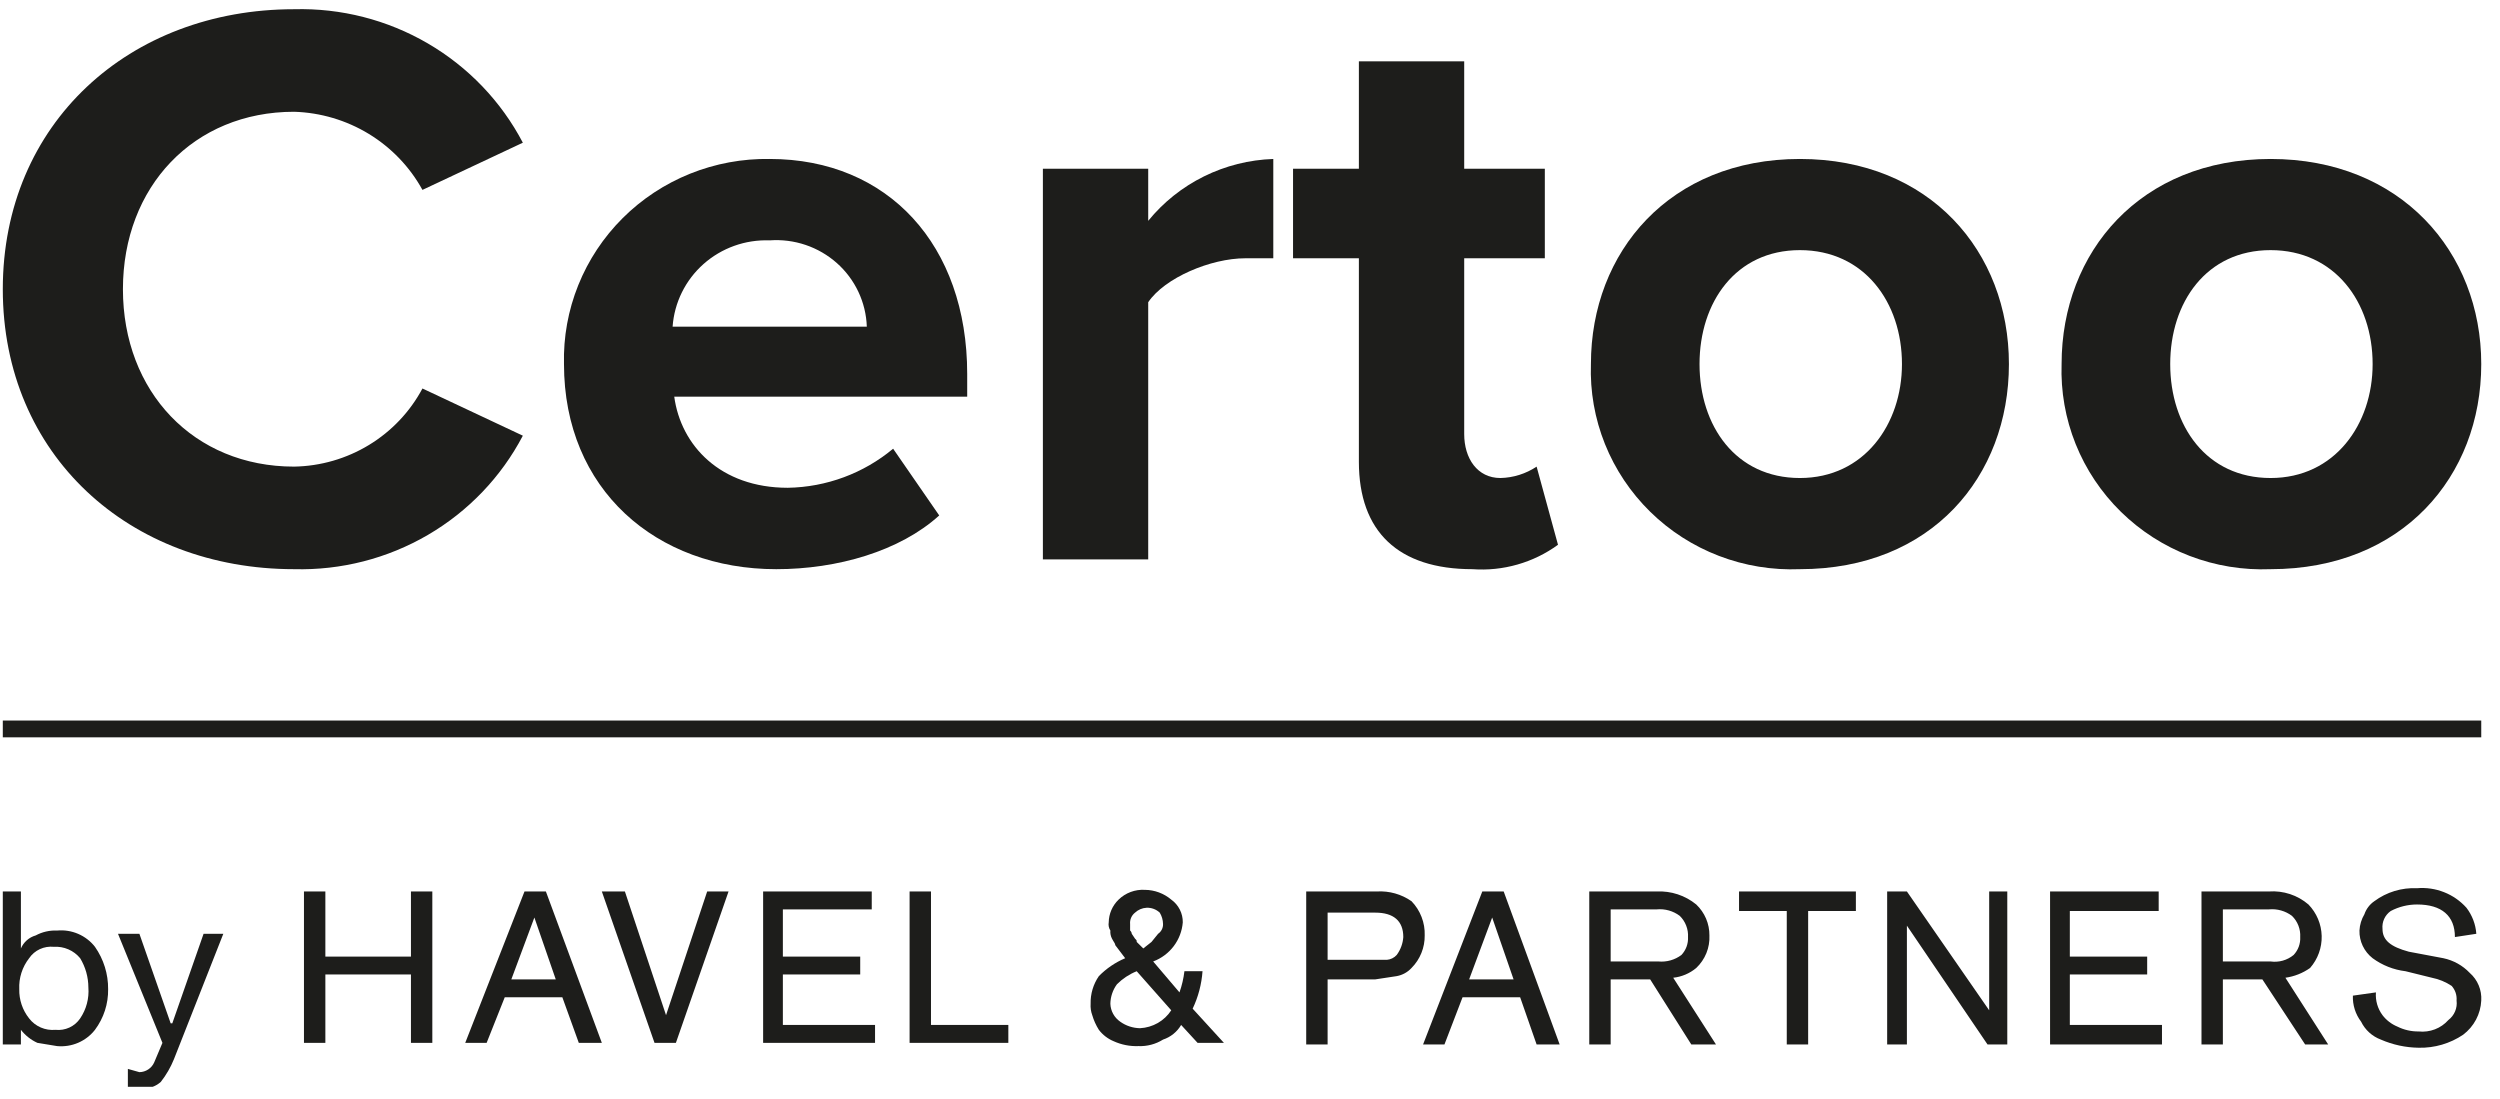
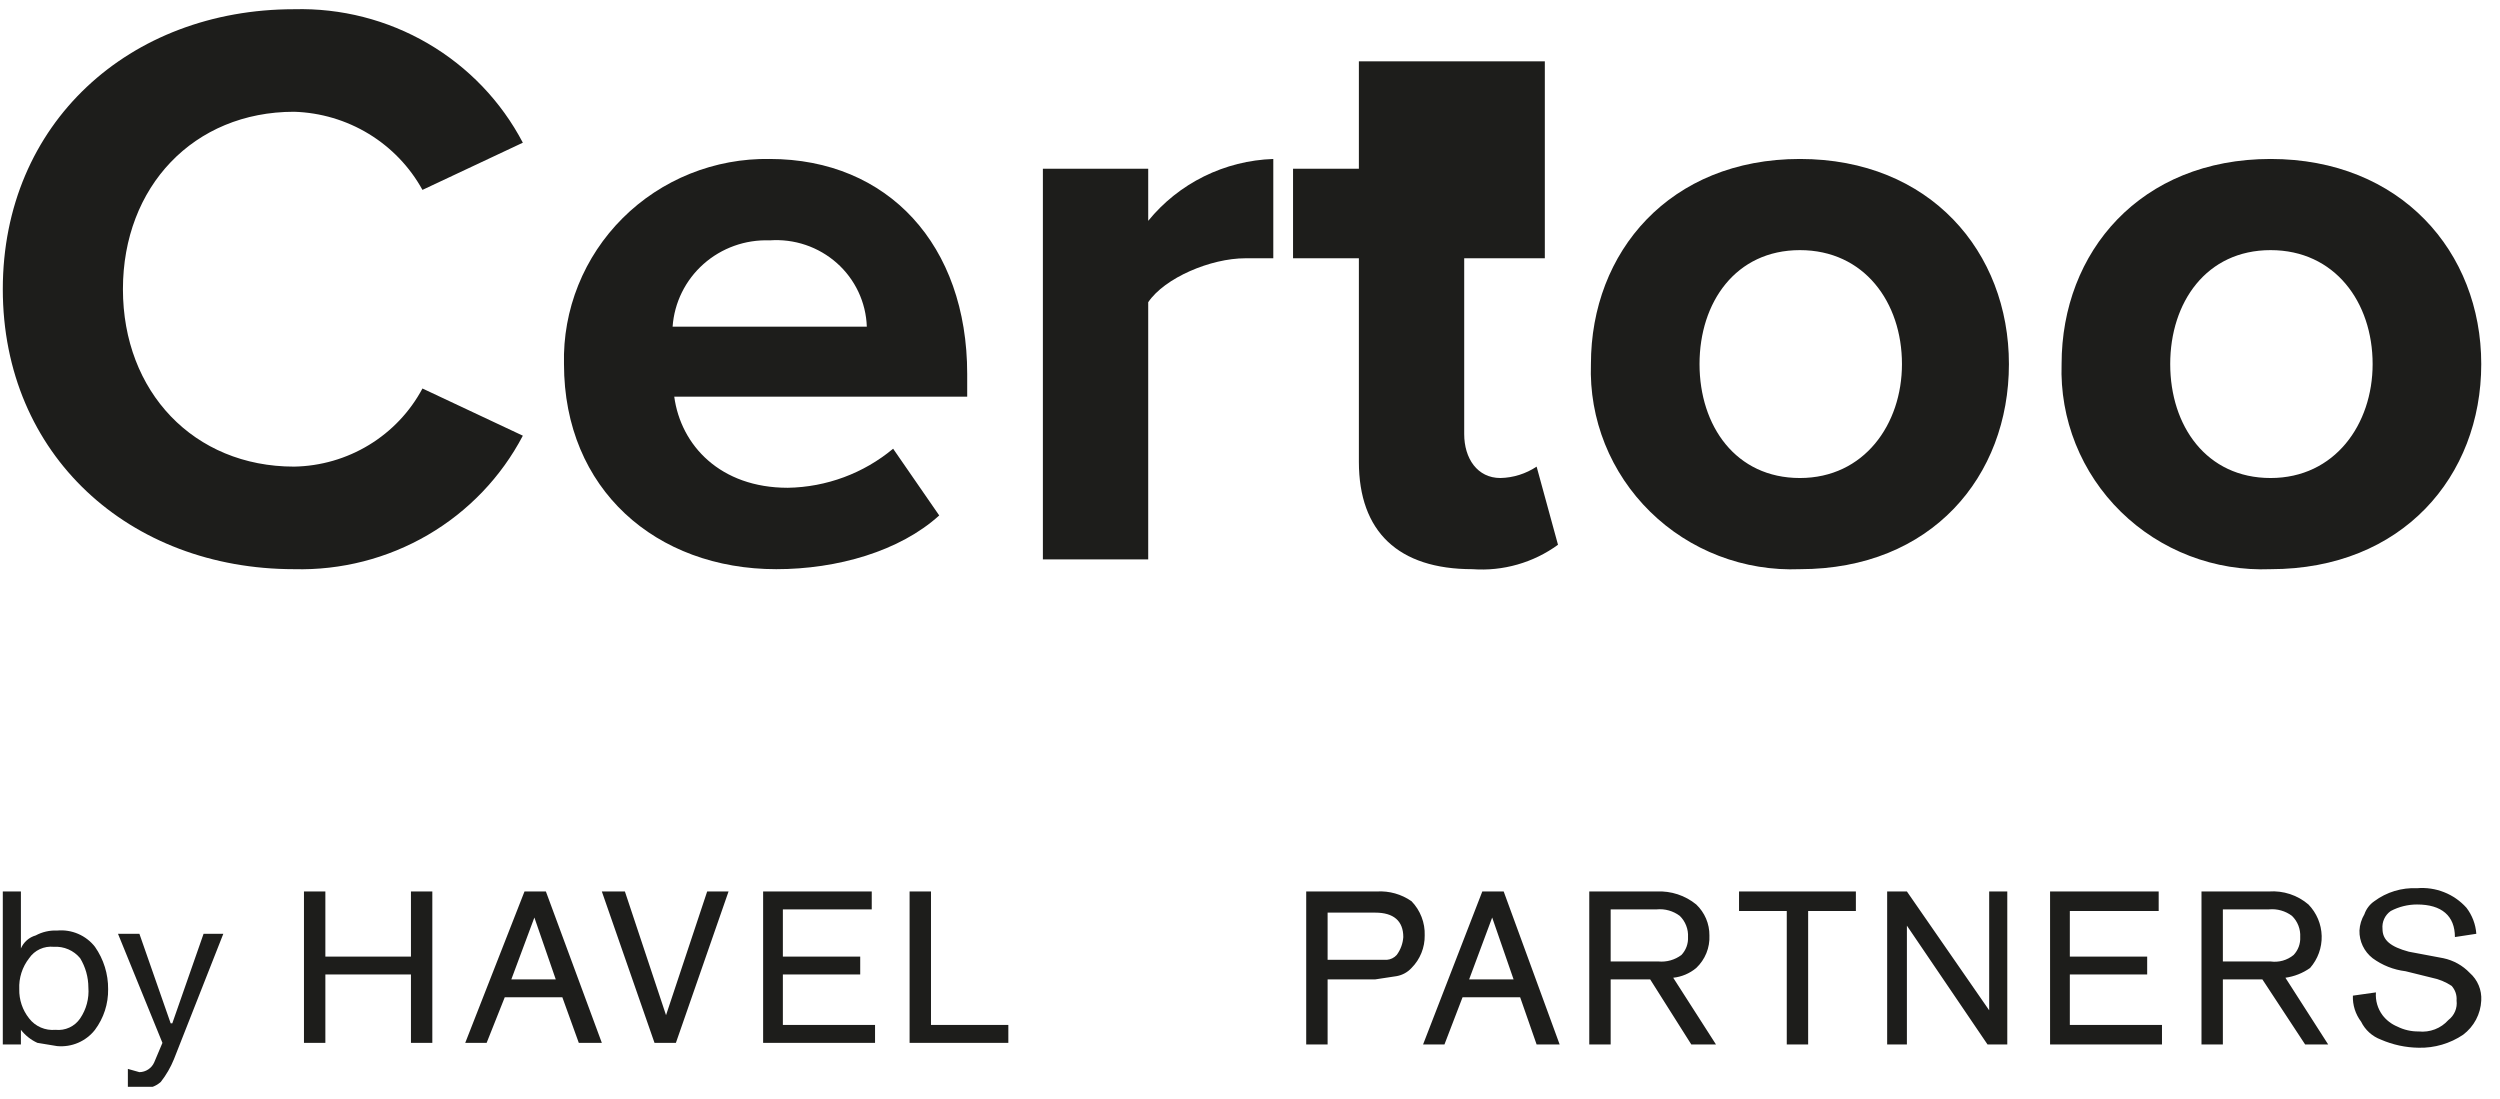
<svg xmlns="http://www.w3.org/2000/svg" width="116" height="51" viewBox="0 0 116 51" fill="none">
  <g clip-path="url(#clip0_9664_3334)">
    <path d="M0.13 13.419C0.13 5.715 6.01 0.428 13.646 0.428C15.825 0.37 17.976 0.921 19.853 2.016C21.73 3.111 23.257 4.707 24.26 6.621L19.602 8.811C19.016 7.745 18.157 6.85 17.113 6.213C16.068 5.577 14.872 5.223 13.646 5.186C8.988 5.186 5.704 8.66 5.704 13.419C5.704 18.177 8.988 21.651 13.646 21.651C14.876 21.63 16.077 21.282 17.125 20.644C18.173 20.006 19.028 19.102 19.602 18.026L24.26 20.216C23.257 22.13 21.73 23.726 19.853 24.821C17.976 25.916 15.825 26.467 13.646 26.41C6.01 26.41 0.13 21.122 0.13 13.419Z" fill="#1D1D1B" />
    <path d="M26.169 16.893C26.138 15.641 26.363 14.396 26.831 13.233C27.299 12.069 27.999 11.011 28.891 10.122C29.782 9.233 30.847 8.532 32.019 8.06C33.192 7.588 34.449 7.356 35.714 7.376C41.212 7.376 44.878 11.379 44.878 17.346V18.404H31.285C31.591 20.669 33.423 22.633 36.554 22.633C38.346 22.603 40.072 21.963 41.441 20.82L43.58 23.917C41.747 25.579 38.845 26.41 36.02 26.41C30.445 26.41 26.169 22.709 26.169 16.893ZM35.714 11.153C34.585 11.111 33.483 11.505 32.642 12.252C31.802 12.999 31.288 14.04 31.209 15.156H40.22C40.201 14.597 40.068 14.047 39.829 13.54C39.59 13.033 39.25 12.579 38.829 12.205C38.408 11.832 37.915 11.546 37.38 11.365C36.845 11.184 36.278 11.112 35.714 11.153Z" fill="#1D1D1B" />
    <path d="M48.39 25.956V7.83H53.277V10.247C53.979 9.384 54.861 8.681 55.863 8.185C56.864 7.69 57.962 7.414 59.081 7.376V11.984H57.783C56.179 11.984 54.041 12.89 53.277 14.023V25.956H48.39Z" fill="#1D1D1B" />
-     <path d="M63.052 21.425V11.984H59.997V7.83H63.052V2.845H67.939V7.83H71.68V11.984H67.939V20.141C67.939 21.274 68.55 22.18 69.619 22.18C70.218 22.167 70.801 21.983 71.299 21.651L72.291 25.277C71.147 26.111 69.738 26.513 68.321 26.41C64.884 26.41 63.052 24.672 63.052 21.425Z" fill="#1D1D1B" />
+     <path d="M63.052 21.425V11.984H59.997V7.83H63.052V2.845H67.939H71.68V11.984H67.939V20.141C67.939 21.274 68.55 22.18 69.619 22.18C70.218 22.167 70.801 21.983 71.299 21.651L72.291 25.277C71.147 26.111 69.738 26.513 68.321 26.41C64.884 26.41 63.052 24.672 63.052 21.425Z" fill="#1D1D1B" />
    <path d="M73.819 16.893C73.819 11.682 77.484 7.376 83.516 7.376C89.549 7.376 93.214 11.682 93.214 16.893C93.214 22.105 89.625 26.41 83.516 26.41C82.235 26.462 80.957 26.253 79.761 25.794C78.565 25.336 77.478 24.638 76.568 23.744C75.658 22.851 74.944 21.782 74.47 20.603C73.997 19.424 73.775 18.161 73.819 16.893ZM88.251 16.893C88.251 14.023 86.495 11.606 83.516 11.606C80.538 11.606 78.858 14.023 78.858 16.893C78.858 19.763 80.538 22.18 83.516 22.18C86.495 22.18 88.251 19.688 88.251 16.893Z" fill="#1D1D1B" />
    <path d="M95.658 16.893C95.658 11.682 99.323 7.376 105.356 7.376C111.388 7.376 115.13 11.682 115.13 16.893C115.13 22.105 111.465 26.41 105.356 26.41C104.074 26.462 102.796 26.253 101.6 25.794C100.405 25.336 99.318 24.638 98.407 23.744C97.497 22.851 96.783 21.782 96.31 20.603C95.837 19.424 95.615 18.161 95.658 16.893ZM110.09 16.893C110.09 14.023 108.334 11.606 105.356 11.606C102.378 11.606 100.698 14.023 100.698 16.893C100.698 19.763 102.378 22.18 105.356 22.18C108.334 22.18 110.09 19.688 110.09 16.893Z" fill="#1D1D1B" />
    <path d="M0.13 48.464V41.364H0.97V44.008C1.032 43.863 1.126 43.733 1.245 43.629C1.363 43.524 1.504 43.447 1.657 43.404C1.961 43.24 2.304 43.162 2.65 43.177C2.983 43.146 3.319 43.199 3.626 43.331C3.933 43.463 4.202 43.67 4.406 43.932C4.81 44.509 5.023 45.195 5.017 45.896C5.028 46.575 4.814 47.238 4.406 47.784C4.202 48.046 3.933 48.253 3.626 48.385C3.319 48.517 2.983 48.57 2.65 48.539L1.734 48.388C1.434 48.251 1.172 48.043 0.97 47.784V48.464H0.13ZM4.101 45.821C4.1 45.341 3.968 44.871 3.719 44.461C3.573 44.283 3.386 44.142 3.173 44.05C2.961 43.958 2.729 43.917 2.497 43.932C2.276 43.909 2.052 43.946 1.85 44.039C1.648 44.132 1.476 44.278 1.352 44.461C1.032 44.871 0.87 45.379 0.894 45.896C0.882 46.388 1.044 46.869 1.352 47.255C1.493 47.439 1.68 47.584 1.893 47.676C2.107 47.769 2.341 47.806 2.574 47.784C2.795 47.808 3.019 47.771 3.221 47.678C3.423 47.585 3.595 47.438 3.719 47.255C4.005 46.833 4.14 46.328 4.101 45.821Z" fill="#1D1D1B" />
    <path d="M10.362 43.328L8.072 49.144C7.919 49.523 7.713 49.879 7.461 50.201C7.337 50.311 7.192 50.394 7.034 50.446C6.876 50.498 6.71 50.517 6.544 50.503H5.933V49.597L6.468 49.748C6.614 49.746 6.757 49.702 6.879 49.621C7.001 49.541 7.097 49.428 7.155 49.295L7.537 48.389L5.475 43.328H6.468L7.919 47.482H7.995L9.446 43.328H10.362Z" fill="#1D1D1B" />
    <path d="M114.901 43.328L113.908 43.479C113.908 42.497 113.297 41.968 112.152 41.968C111.726 41.968 111.306 42.072 110.93 42.271C110.798 42.363 110.693 42.489 110.626 42.635C110.559 42.781 110.532 42.942 110.548 43.101C110.548 43.63 110.93 43.932 111.77 44.159L113.374 44.461C113.841 44.56 114.267 44.797 114.595 45.141C114.777 45.301 114.92 45.499 115.012 45.722C115.105 45.944 115.145 46.184 115.13 46.425C115.116 46.734 115.033 47.036 114.888 47.31C114.743 47.584 114.539 47.823 114.29 48.011C113.684 48.42 112.962 48.632 112.228 48.615C111.623 48.607 111.026 48.479 110.472 48.237C110.07 48.087 109.742 47.789 109.556 47.407C109.292 47.059 109.157 46.632 109.174 46.198L110.243 46.047C110.214 46.424 110.322 46.799 110.548 47.104C110.726 47.337 110.964 47.52 111.236 47.633C111.543 47.787 111.884 47.864 112.228 47.86C112.483 47.887 112.741 47.853 112.981 47.761C113.22 47.669 113.433 47.522 113.603 47.331C113.741 47.226 113.849 47.087 113.916 46.928C113.983 46.769 114.007 46.596 113.985 46.425C113.995 46.302 113.98 46.178 113.941 46.061C113.901 45.944 113.838 45.837 113.756 45.745C113.478 45.56 113.167 45.432 112.839 45.367L111.617 45.065C111.064 44.998 110.537 44.79 110.09 44.461C109.895 44.309 109.737 44.113 109.631 43.89C109.525 43.667 109.473 43.423 109.479 43.177C109.493 42.911 109.572 42.651 109.708 42.422C109.792 42.177 109.952 41.965 110.167 41.817C110.737 41.393 111.439 41.179 112.152 41.213C112.579 41.177 113.008 41.24 113.406 41.398C113.804 41.555 114.159 41.802 114.443 42.12C114.711 42.47 114.87 42.89 114.901 43.328ZM103.141 44.612H105.356C105.545 44.638 105.738 44.625 105.923 44.573C106.107 44.521 106.278 44.431 106.425 44.31C106.529 44.199 106.61 44.068 106.663 43.925C106.715 43.782 106.738 43.631 106.73 43.479C106.74 43.298 106.712 43.117 106.646 42.948C106.58 42.778 106.479 42.625 106.348 42.497C106.043 42.267 105.661 42.159 105.279 42.195H103.141V44.612ZM103.141 45.443V48.464H102.149V41.364H105.279C105.61 41.341 105.942 41.382 106.257 41.486C106.571 41.589 106.862 41.754 107.112 41.968C107.493 42.362 107.712 42.882 107.726 43.427C107.74 43.971 107.548 44.502 107.188 44.914C106.849 45.154 106.456 45.309 106.043 45.367L108.028 48.464H106.959L104.974 45.443H103.141ZM100.163 41.364V42.271H96.04V44.385H99.629V45.216H96.04V47.558H100.316V48.464H95.123V41.364H100.163ZM93.138 41.364V48.464H92.222L88.48 42.95V48.464H87.564V41.364H88.48L92.298 46.878V41.364H93.138ZM86.113 41.364V42.271H83.898V48.464H82.906V42.271H80.691V41.364H86.113ZM74.735 44.612H76.949C77.332 44.648 77.713 44.54 78.019 44.31C78.123 44.199 78.204 44.068 78.257 43.925C78.309 43.782 78.332 43.631 78.324 43.479C78.334 43.298 78.305 43.117 78.239 42.948C78.174 42.778 78.072 42.625 77.942 42.497C77.637 42.267 77.255 42.159 76.873 42.195H74.735V44.612ZM74.735 45.443V48.464H73.742V41.364H76.873C77.539 41.333 78.192 41.548 78.706 41.968C78.901 42.154 79.056 42.377 79.161 42.623C79.266 42.87 79.319 43.136 79.317 43.404C79.33 43.684 79.282 43.964 79.177 44.224C79.071 44.485 78.911 44.72 78.706 44.914C78.403 45.167 78.031 45.325 77.637 45.367L79.622 48.464H78.477L76.568 45.443H74.735ZM70.23 45.443L69.237 42.573L68.168 45.443H70.23ZM70.535 46.274H67.862L67.022 48.464H66.03L68.779 41.364H69.771L72.368 48.464H71.299L70.535 46.274ZM61.601 44.536H64.35C64.526 44.522 64.691 44.441 64.808 44.31C64.987 44.067 65.093 43.779 65.113 43.479C65.113 42.724 64.655 42.346 63.815 42.346H61.601V44.536ZM61.601 45.443V48.464H60.608V41.364H63.892C64.463 41.331 65.028 41.491 65.495 41.817C65.699 42.028 65.857 42.277 65.962 42.55C66.067 42.822 66.116 43.112 66.106 43.404C66.11 43.683 66.058 43.96 65.953 44.219C65.849 44.478 65.693 44.715 65.495 44.914C65.314 45.111 65.073 45.244 64.808 45.292L63.815 45.443H61.601Z" fill="#1D1D1B" />
    <path d="M43.198 41.364V47.558H46.787V48.388H42.205V41.364H43.198ZM40.449 41.364V42.195H36.325V44.385H39.914V45.216H36.325V47.558H40.602V48.388H35.409V41.364H40.449ZM31.362 48.388H30.369L27.925 41.364H28.995L30.904 47.104L32.813 41.364H33.805L31.362 48.388ZM25.787 45.443L24.795 42.573L23.726 45.443H25.787ZM26.093 46.274H23.42L22.58 48.388H21.587L24.337 41.364H25.329L27.925 48.388H26.856L26.093 46.274ZM19.068 45.216H15.097V48.388H14.104V41.364H15.097V44.385H19.068V41.364H20.06V48.388H19.068V45.216Z" fill="#1D1D1B" />
-     <path d="M55.339 46.802C55.599 46.256 55.754 45.667 55.797 45.065H54.957C54.917 45.4 54.841 45.729 54.728 46.047L53.507 44.612C53.886 44.47 54.217 44.224 54.46 43.903C54.703 43.582 54.849 43.199 54.881 42.799C54.884 42.594 54.837 42.39 54.744 42.206C54.651 42.022 54.515 41.863 54.346 41.742C54.006 41.454 53.573 41.293 53.125 41.289C52.9 41.275 52.676 41.309 52.465 41.387C52.255 41.465 52.063 41.586 51.903 41.742C51.615 42.021 51.45 42.401 51.445 42.799C51.421 42.93 51.449 43.065 51.521 43.177C51.509 43.307 51.536 43.439 51.597 43.555C51.674 43.706 51.75 43.781 51.75 43.857L51.979 44.159L52.208 44.461C51.75 44.656 51.335 44.938 50.987 45.292C50.727 45.67 50.593 46.119 50.605 46.576C50.593 46.755 50.618 46.935 50.681 47.105C50.751 47.344 50.854 47.573 50.987 47.784C51.165 48.017 51.402 48.2 51.674 48.313C52.032 48.476 52.425 48.554 52.819 48.539C53.223 48.556 53.623 48.451 53.965 48.237C54.319 48.12 54.618 47.878 54.805 47.558L55.568 48.389H56.79L55.339 46.802ZM51.827 45.669C52.088 45.409 52.399 45.203 52.743 45.065L54.346 46.878C54.189 47.12 53.975 47.322 53.723 47.467C53.47 47.611 53.187 47.694 52.896 47.709C52.566 47.703 52.246 47.598 51.979 47.407C51.843 47.313 51.73 47.189 51.651 47.045C51.571 46.901 51.527 46.74 51.521 46.576C51.526 46.25 51.633 45.933 51.827 45.669ZM53.736 43.328L53.43 43.706L53.048 44.008L52.896 43.857L52.743 43.706C52.743 43.63 52.743 43.63 52.666 43.555L52.514 43.328C52.509 43.27 52.482 43.216 52.437 43.177V42.875C52.428 42.775 52.444 42.674 52.484 42.582C52.524 42.489 52.587 42.408 52.666 42.346C52.812 42.21 53.001 42.13 53.201 42.12C53.313 42.115 53.425 42.133 53.53 42.172C53.635 42.211 53.73 42.27 53.812 42.346C53.909 42.506 53.962 42.688 53.965 42.875C53.968 42.963 53.949 43.051 53.909 43.13C53.869 43.209 53.809 43.278 53.736 43.328Z" fill="#1D1D1B" />
-     <path d="M115.13 33.434H0.13V34.212H115.13V33.434Z" fill="#1D1D1B" />
  </g>
  <defs>
    <clipPath id="clip0_9664_3334">
      <rect width="115" height="50" fill="white" transform="translate(0.13 0.428)" />
    </clipPath>
  </defs>
</svg>